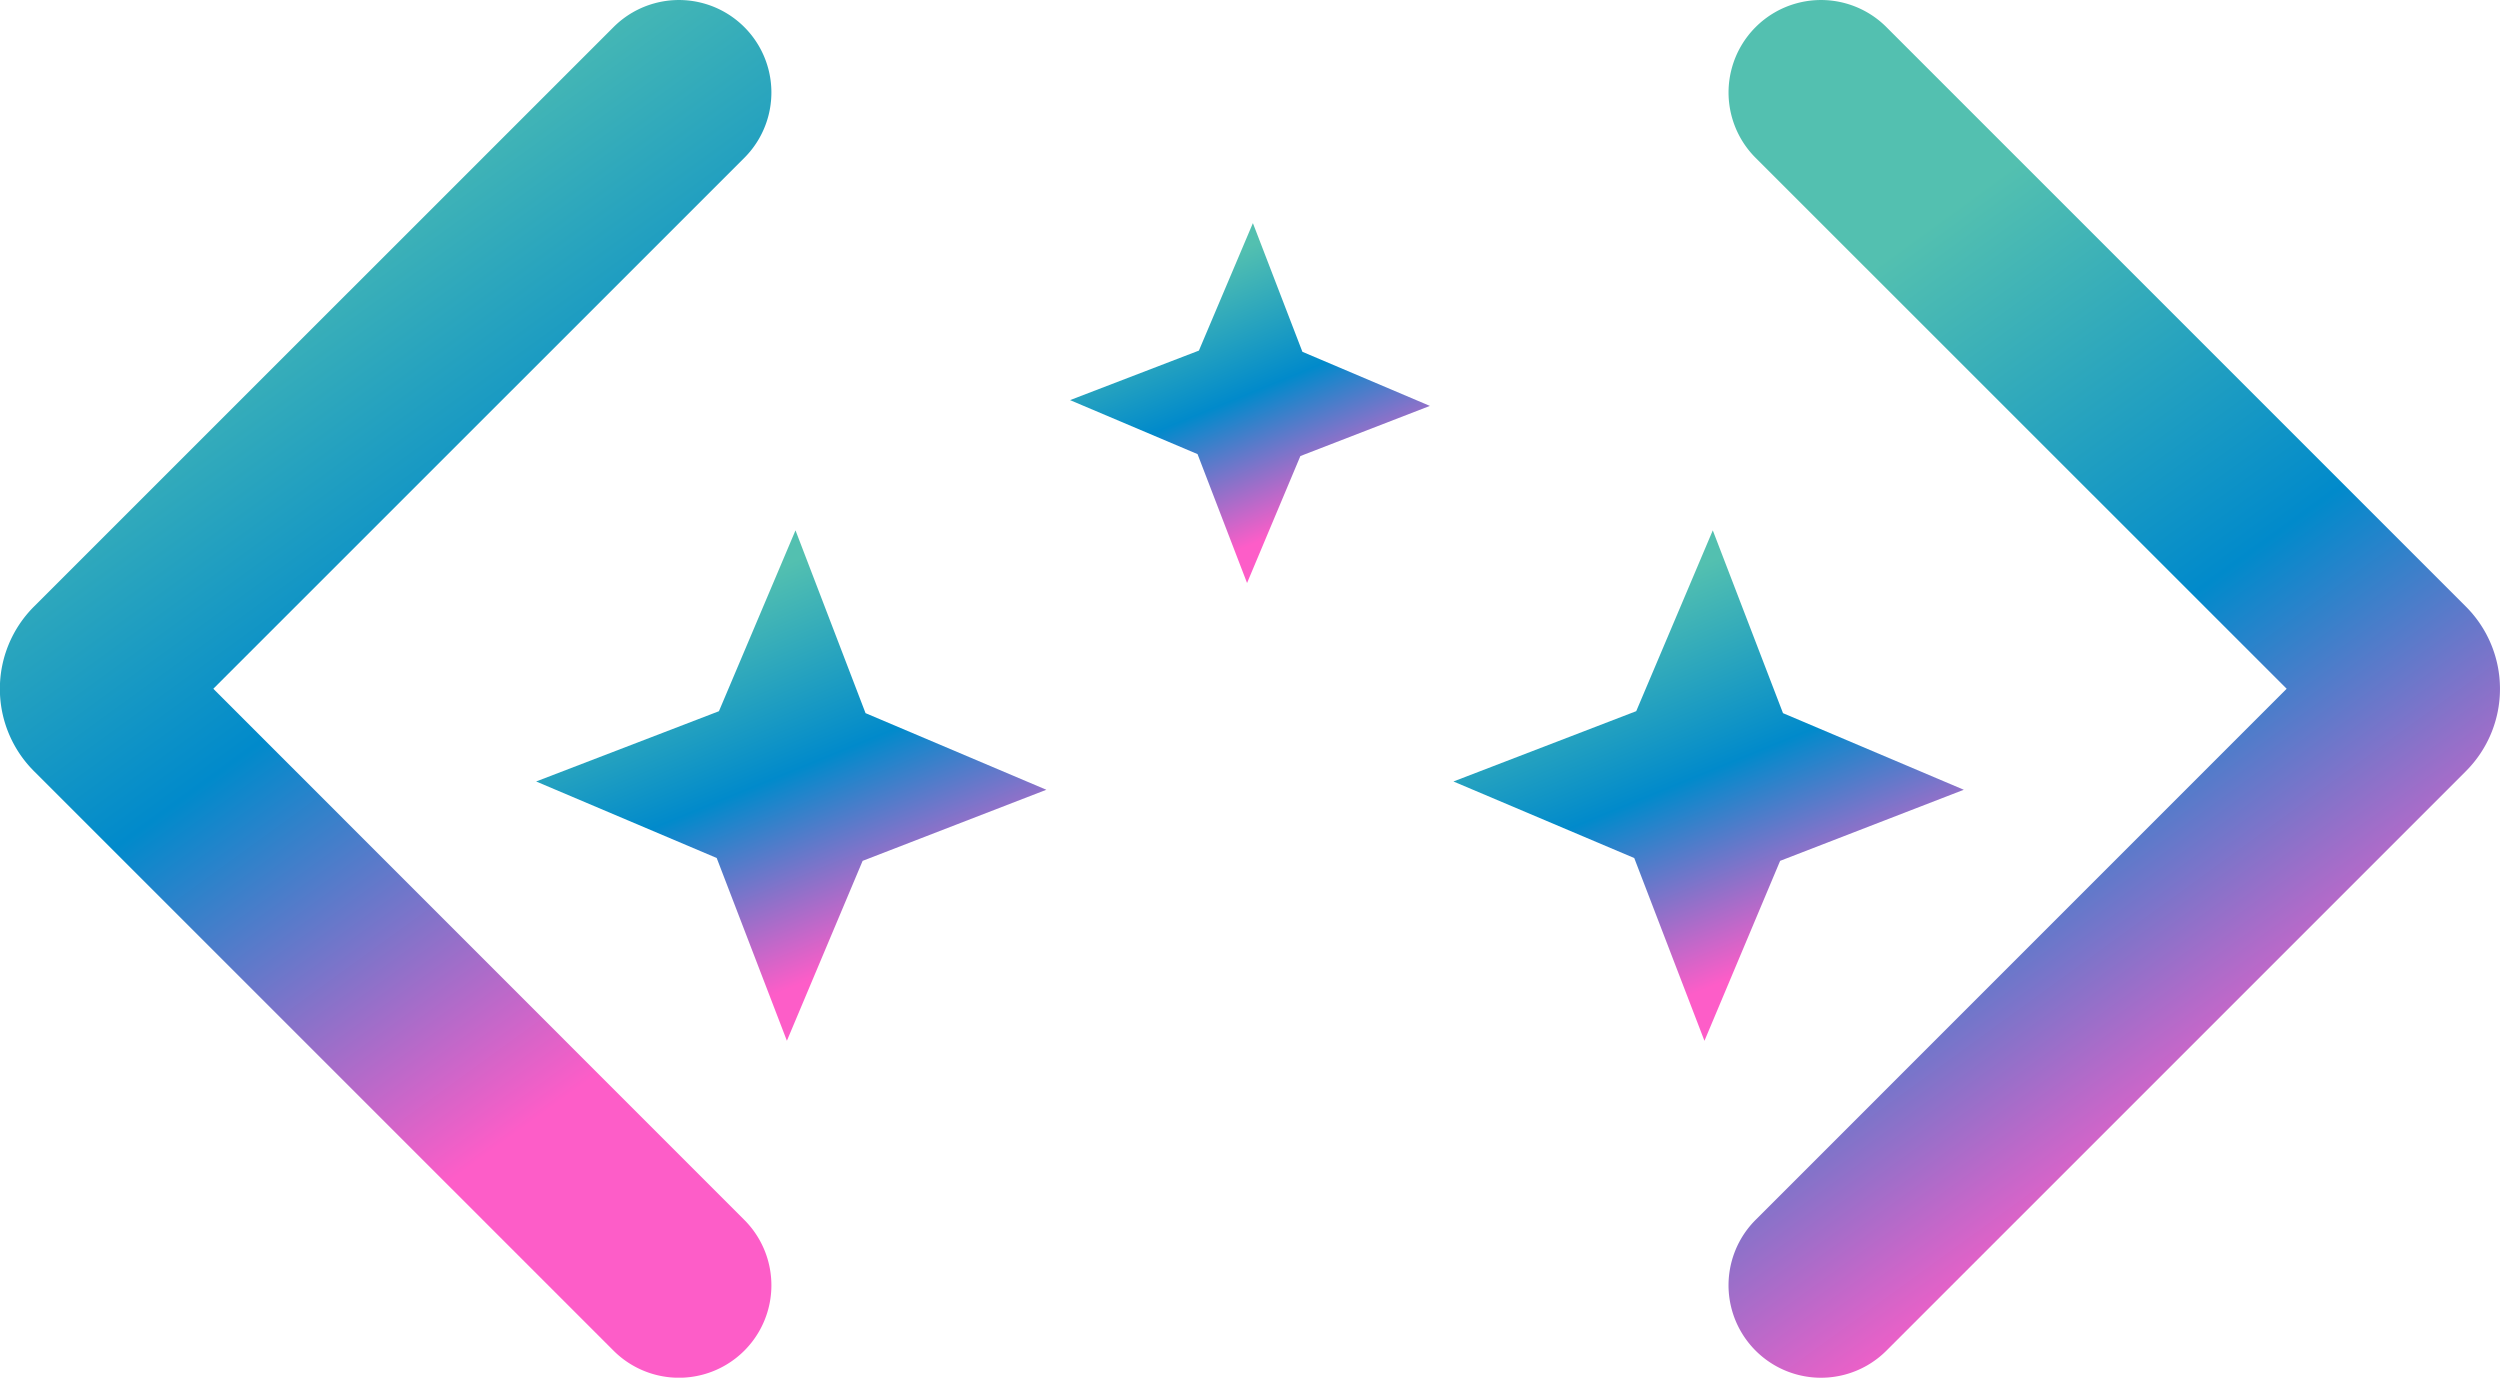
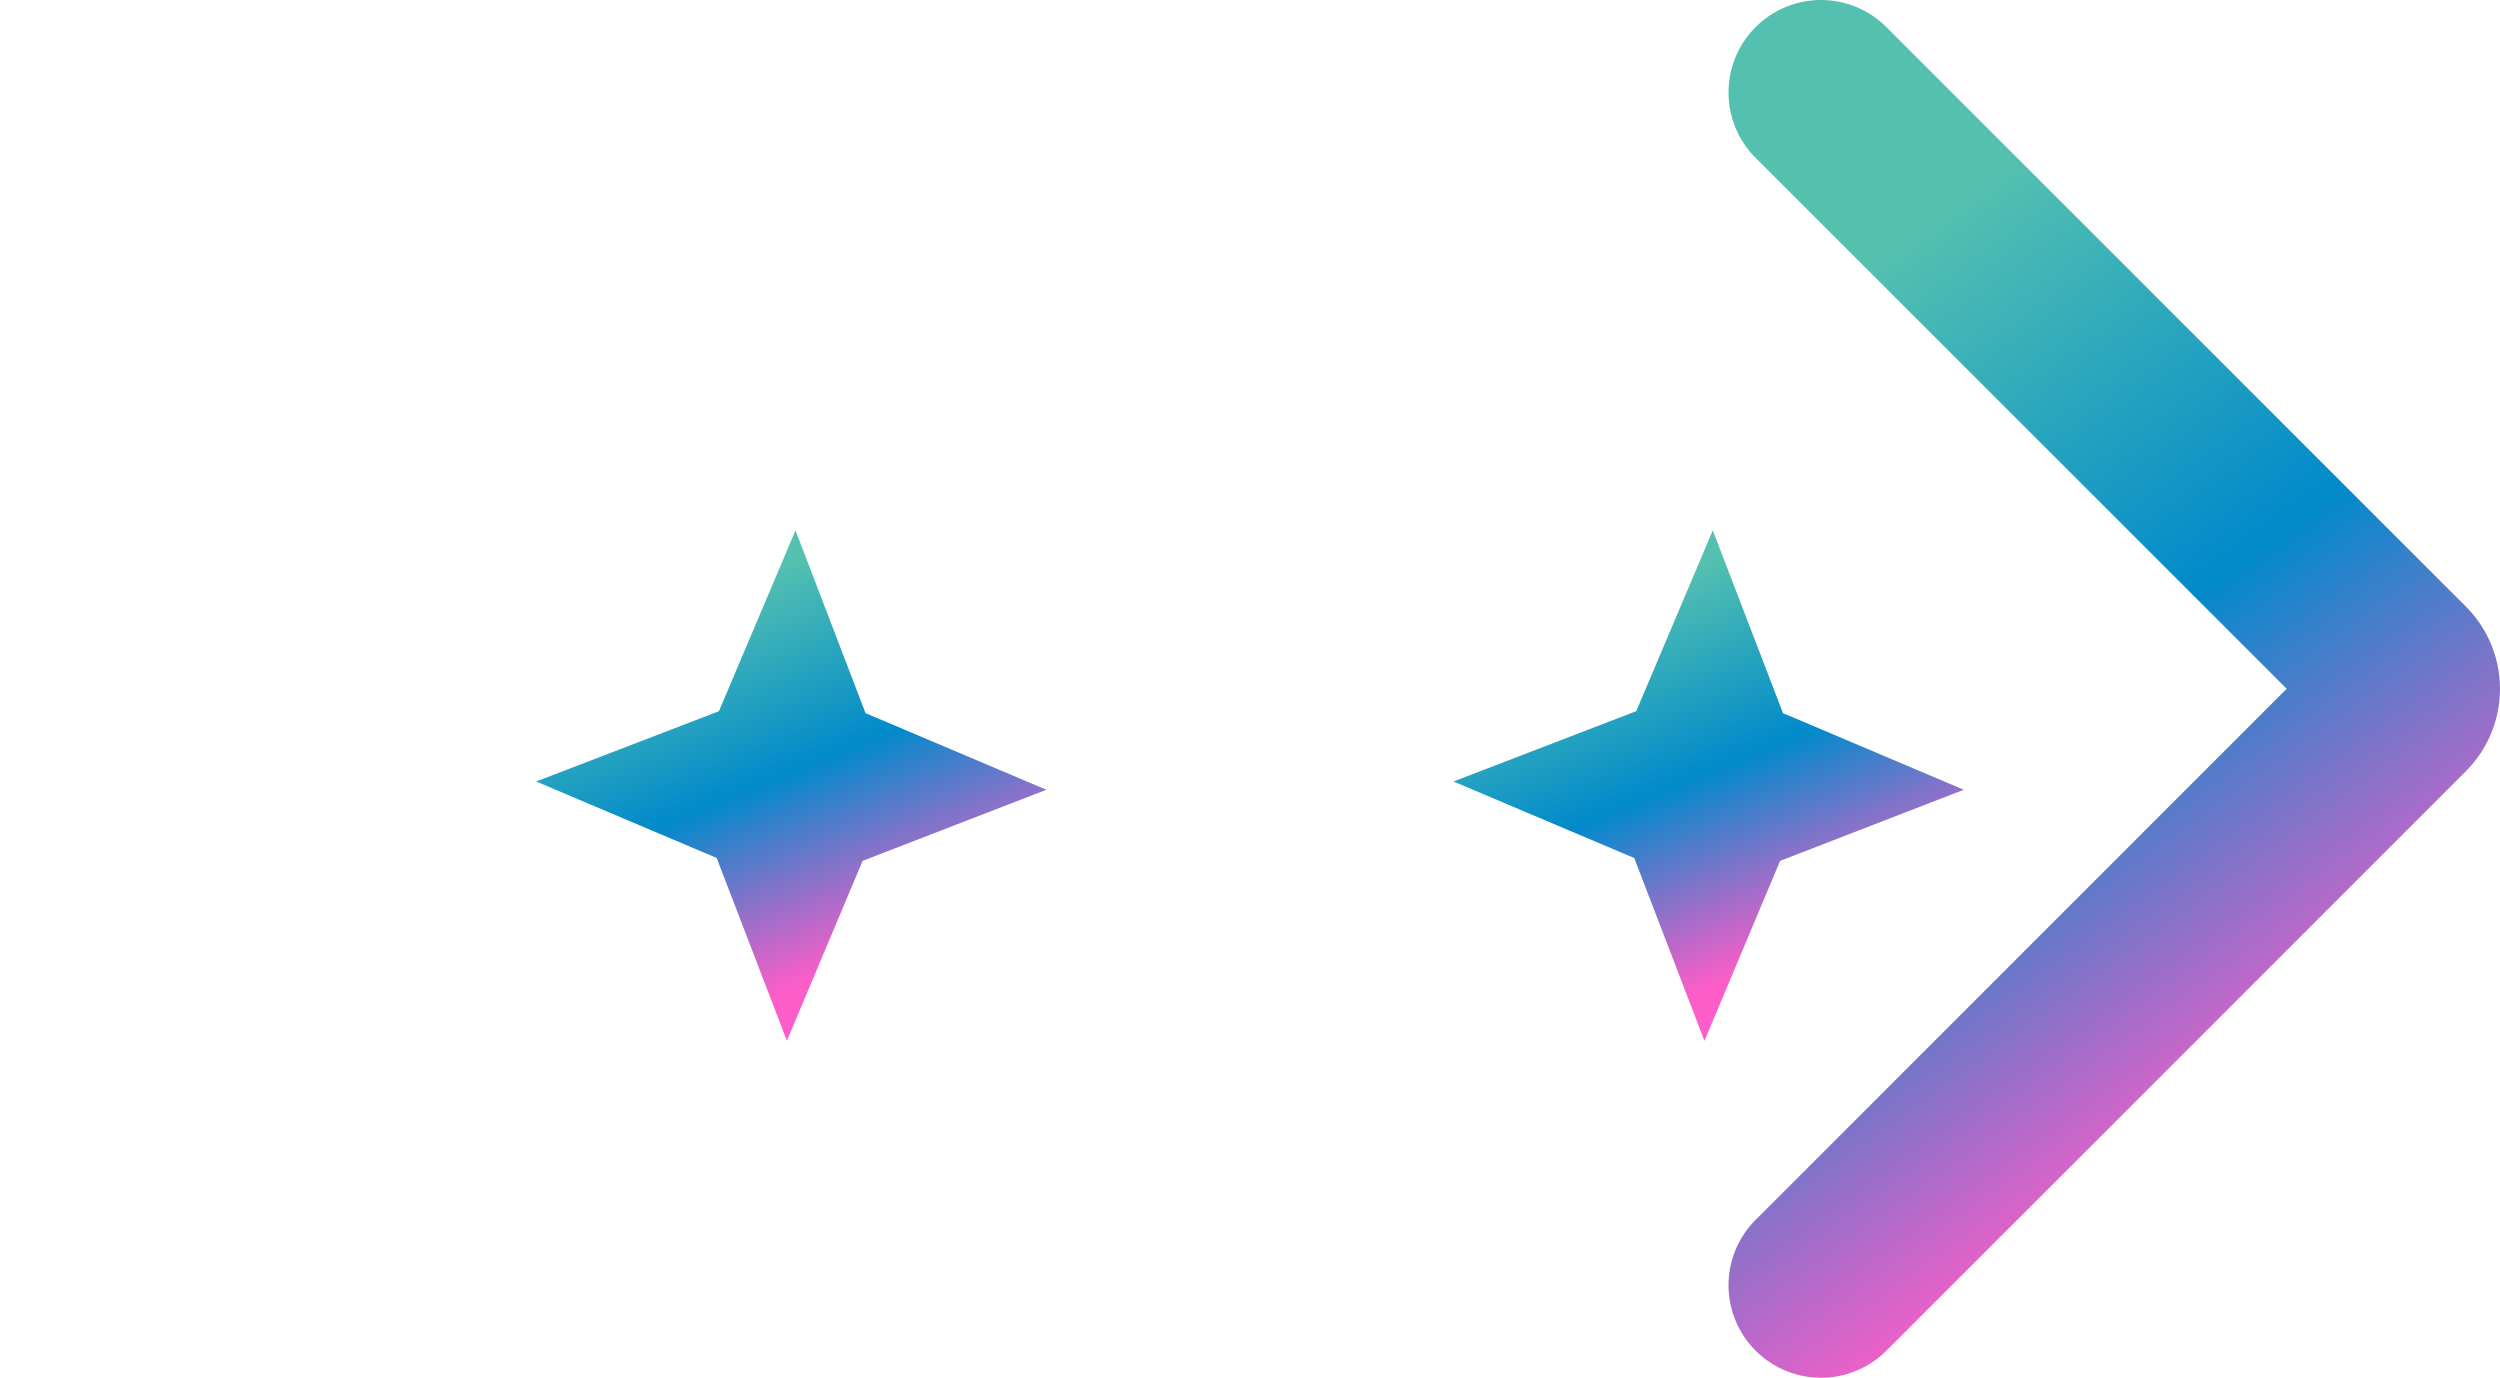
<svg xmlns="http://www.w3.org/2000/svg" width="47.967" height="26.433" viewBox="0 0 47.967 26.433">
  <defs>
    <linearGradient id="linear-gradient" x1="0.5" y1="0.063" x2="0.792" y2="0.775" gradientUnits="objectBoundingBox">
      <stop offset="0" stop-color="#53c0b0" />
      <stop offset="0.493" stop-color="#018acb" />
      <stop offset="1" stop-color="#fd5dc8" />
    </linearGradient>
  </defs>
  <g id="noun_Clean_Code_3611465" data-name="noun_Clean Code_3611465" transform="translate(-1.55 -29.585)">
    <path id="Path_98644" data-name="Path 98644" d="M33.312,56.082l-1.469,3.47L28.336,60.9,31.8,62.368l1.347,3.507L34.6,62.423l3.525-1.364-3.469-1.47Z" transform="translate(-16.499 -16.321)" fill="url(#linear-gradient)" />
    <path id="Path_98645" data-name="Path 98645" d="M83.958,61.059l-3.469-1.47-1.347-3.507-1.469,3.469L74.166,60.9l3.469,1.469,1.347,3.507,1.452-3.453Z" transform="translate(-44.729 -16.321)" fill="url(#linear-gradient)" />
-     <path id="Path_98646" data-name="Path 98646" d="M58.52,40.731l-1.036,2.446-2.472.95,2.446,1.036.95,2.473L59.431,45.2l2.485-.962L59.47,43.2Z" transform="translate(-32.931 -6.865)" fill="url(#linear-gradient)" />
    <path id="Path_98647" data-name="Path 98647" d="M102.059,41.225l-11.12-11.12a1.774,1.774,0,0,0-2.509,2.509L98.619,42.8,88.43,52.99A1.774,1.774,0,0,0,90.939,55.5l11.12-11.12A2.233,2.233,0,0,0,102.059,41.225Z" transform="translate(-53.195 0)" fill="url(#linear-gradient)" />
-     <path id="Path_98648" data-name="Path 98648" d="M5.643,42.8,15.831,32.614a1.774,1.774,0,0,0-2.509-2.509L2.2,41.225a2.232,2.232,0,0,0,0,3.154L13.322,55.5a1.774,1.774,0,0,0,2.509-2.509Z" transform="translate(0 0)" fill="url(#linear-gradient)" />
  </g>
</svg>